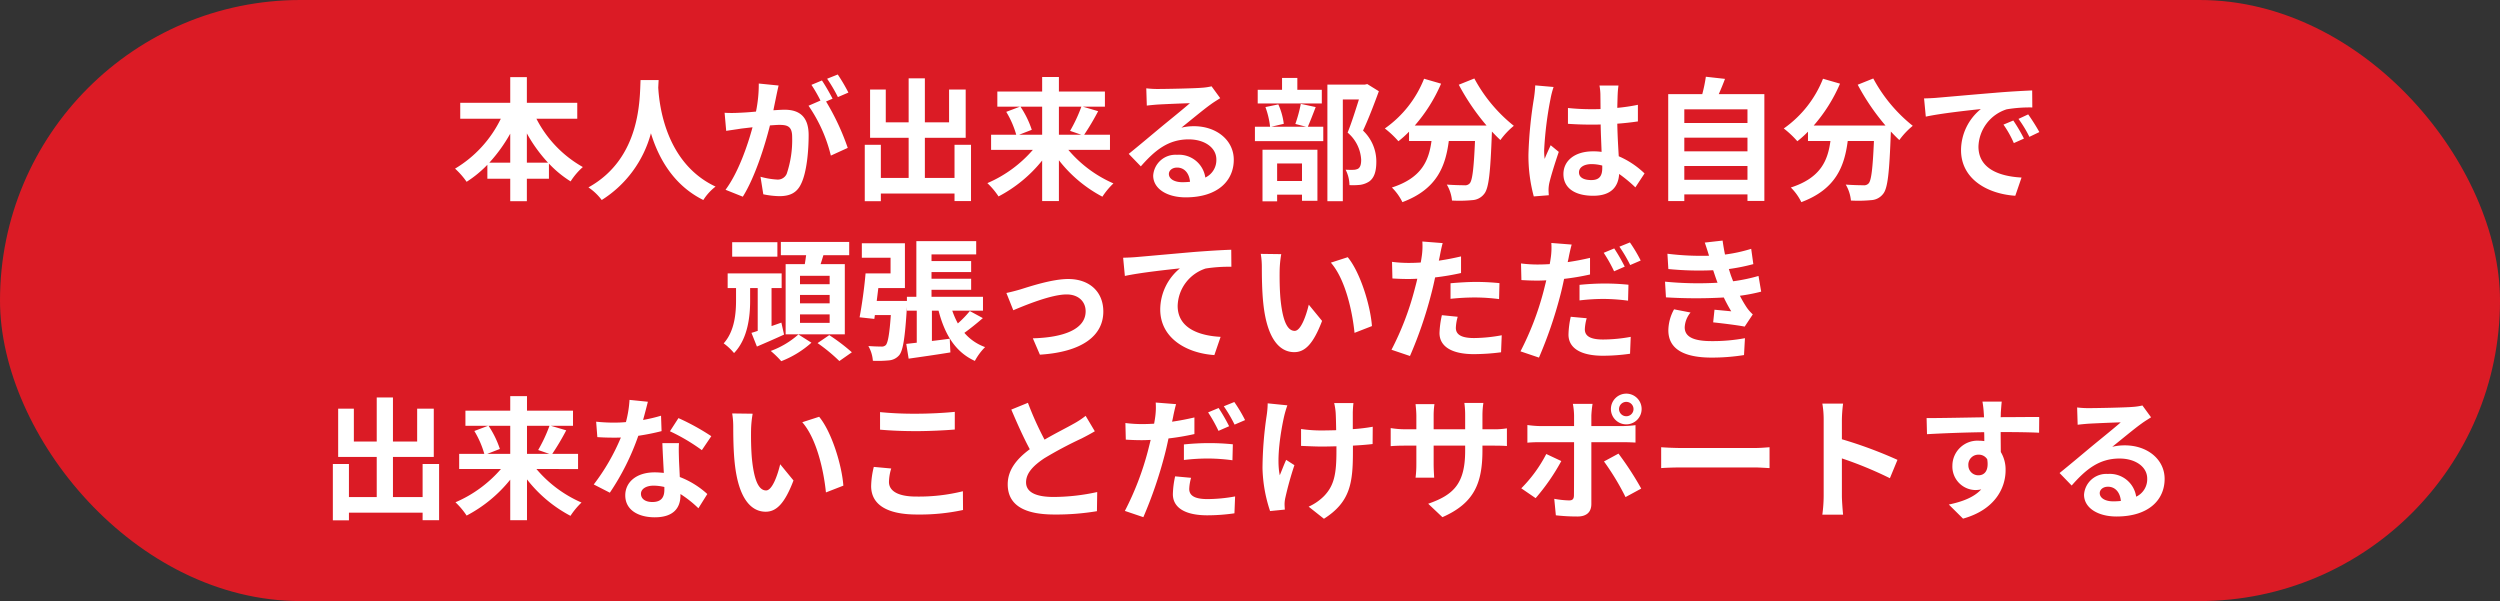
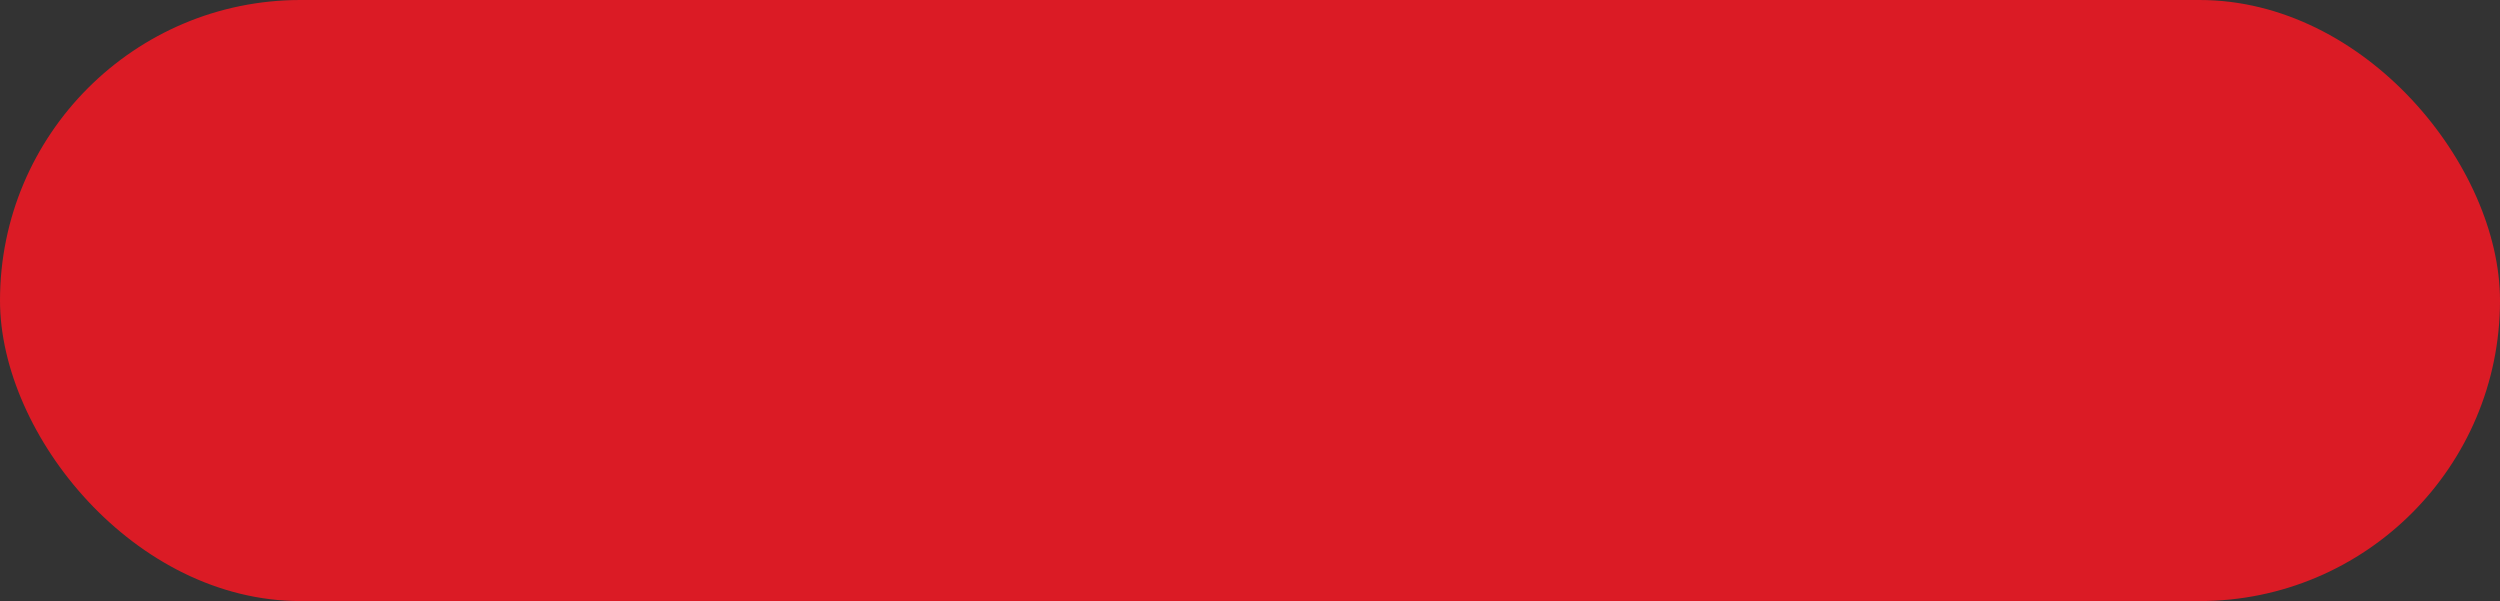
<svg xmlns="http://www.w3.org/2000/svg" width="470" height="113" viewBox="0 0 470 113">
  <rect x="0" y="0" width="470" height="113" fill="#333333" stroke="none" />
  <g id="グループ_1819" data-name="グループ 1819" transform="translate(-6010.052 -3925.633)">
    <g id="グループ_1818" data-name="グループ 1818" transform="translate(5004.052 1613.633)">
      <rect id="長方形_351" data-name="長方形 351" width="470" height="113" rx="56.5" transform="translate(1006 2312)" fill="#db1b25" />
-       <path id="パス_771" data-name="パス 771" d="M-135.95-5.075v-5.5a27.863,27.863,0,0,0,3.975,5.5Zm-7.05,0a29.131,29.131,0,0,0,3.925-5.45v5.45Zm16.525-8.25v-3h-9.475V-21.15h-3.125v4.825h-9.4v3h7.625a22.208,22.208,0,0,1-8.6,9.375,14.7,14.7,0,0,1,2.175,2.475,21.23,21.23,0,0,0,3.9-3.2V-2.05h4.3V2.175h3.125V-2.05h4.15V-4.9a20.453,20.453,0,0,0,4.075,3.35,12.639,12.639,0,0,1,2.3-2.7,21.839,21.839,0,0,1-8.725-9.075Zm11.9-7.275c-.175,3.3.175,14.65-9.8,20.175a10.419,10.419,0,0,1,2.5,2.375,21.349,21.349,0,0,0,9.25-12.55c1.4,4.6,4.2,9.75,9.85,12.55a9.772,9.772,0,0,1,2.3-2.525c-9.325-4.375-10.575-15.15-10.775-18.6.025-.525.05-1.025.075-1.425Zm25.95,1.025-3.725-.375a25.443,25.443,0,0,1-.525,5.275c-1.275.125-2.45.2-3.225.225a23.871,23.871,0,0,1-2.675,0l.3,3.4c.775-.125,2.075-.3,2.8-.425.45-.05,1.25-.15,2.15-.25C-94.45-8.3-96.175-3.25-98.6.025l3.25,1.3c2.3-3.675,4.15-9.6,5.1-13.4.725-.05,1.35-.1,1.75-.1,1.55,0,2.425.275,2.425,2.275A19.841,19.841,0,0,1-87.1-2.975,1.833,1.833,0,0,1-88.975-1.9a14.446,14.446,0,0,1-3.05-.525l.525,3.3a16.429,16.429,0,0,0,3,.35c1.9,0,3.275-.55,4.1-2.3,1.075-2.175,1.425-6.225,1.425-9.175,0-3.6-1.875-4.775-4.525-4.775-.525,0-1.25.05-2.1.1.175-.9.375-1.825.525-2.575C-88.95-18.125-88.775-18.925-88.625-19.575ZM-77.5-21.65l-2,.8a28.276,28.276,0,0,1,2.025,3.45l1.975-.85A33.258,33.258,0,0,0-77.5-21.65Zm-2.975,1.125-1.975.825a27.641,27.641,0,0,1,1.7,2.95l-2.25.975A28.115,28.115,0,0,1-78.8-6.4l3.175-1.45A45.366,45.366,0,0,0-79.7-16.575l1.225-.525C-78.95-18.025-79.85-19.6-80.475-20.525Zm24.925,12.1V-2.2h-5.575V-9.75h7.675v-9.075h-3.125v6.175h-4.55v-8.275h-3.05v8.275h-4.3v-6.175h-2.95V-9.75h7.25V-2.2H-69.4V-8.425h-3.025v10.6H-69.4V.725h13.85V2.15h3.1V-8.425ZM-39.075-15.6v5.275H-43.4l2.375-.925A17.813,17.813,0,0,0-43.15-15.6Zm7.375,0a28.156,28.156,0,0,1-2.125,4.55l2.1.725h-4.2V-15.6Zm5.375,8.125v-2.85h-4.85A46.116,46.116,0,0,0-28.55-14.75l-2.875-.85h4.15v-2.85h-8.65v-2.725h-3.15v2.725H-47.5v2.85h4.25l-2.575.975a17.437,17.437,0,0,1,1.875,4.3h-4.725v2.85h7.85a23.6,23.6,0,0,1-8.55,6.25,14.108,14.108,0,0,1,2.1,2.5,25.941,25.941,0,0,0,8.2-6.75V2.15h3.15V-5.525a25.278,25.278,0,0,0,8.175,6.85,13.955,13.955,0,0,1,2.075-2.5,23.18,23.18,0,0,1-8.475-6.3ZM-15.25-2.95c0-.625.6-1.2,1.55-1.2,1.35,0,2.275,1.05,2.425,2.675a13.052,13.052,0,0,1-1.45.075C-14.225-1.4-15.25-2.025-15.25-2.95Zm-4.25-16.1.1,3.25c.575-.075,1.375-.15,2.05-.2,1.325-.075,4.775-.225,6.05-.25-1.225,1.075-3.825,3.175-5.225,4.325C-18-10.7-21.025-8.15-22.8-6.725l2.275,2.35c2.675-3.05,5.175-5.075,9-5.075,2.95,0,5.2,1.525,5.2,3.775A3.623,3.623,0,0,1-8.4-2.275,5,5,0,0,0-13.725-6.55,4.189,4.189,0,0,0-18.2-2.65c0,2.5,2.625,4.1,6.1,4.1,6.05,0,9.05-3.125,9.05-7.075,0-3.65-3.225-6.3-7.475-6.3a9.766,9.766,0,0,0-2.375.275c1.575-1.25,4.2-3.45,5.55-4.4.575-.425,1.175-.775,1.75-1.15l-1.625-2.225a10.923,10.923,0,0,1-1.9.275c-1.425.125-6.775.225-8.1.225A17.349,17.349,0,0,1-19.5-19.05Zm33,.275H8.9V-21H6.025v2.225H1.45V-16.2H13.5ZM9.775-4.925v3.3H5.1v-3.3ZM2.35,2.2H5.1V.95H9.775V2.1h2.9V-7.5H2.35Zm7.2-18.325A26.178,26.178,0,0,1,8.525-12.35l2.025.525H4l2.35-.55a12.588,12.588,0,0,0-1.025-3.65l-2.425.5a15.769,15.769,0,0,1,.875,3.7H.925v2.7h12.85v-2.7h-2.9c.425-.975.95-2.325,1.475-3.7Zm12.5-3.725-.45.1H14.55V2.175h2.9V-16.95h3.025c-.6,1.9-1.4,4.45-2.125,6.225a7.18,7.18,0,0,1,2.55,5.1c0,.85-.15,1.425-.6,1.7a2.1,2.1,0,0,1-.925.2,13.83,13.83,0,0,1-1.4-.025A6.627,6.627,0,0,1,18.7-.85a12.934,12.934,0,0,0,2-.05,4.205,4.205,0,0,0,1.7-.625c.95-.675,1.35-1.9,1.35-3.725a7.981,7.981,0,0,0-2.5-5.85c1-2.125,2.1-5,2.975-7.4Zm17.2.125a42.454,42.454,0,0,0,5.225,7.675h-13.5a29.984,29.984,0,0,0,4.95-7.875l-3.2-.925A20.728,20.728,0,0,1,25.35-11.5,17.879,17.879,0,0,1,27.9-9.1a18.836,18.836,0,0,0,2-1.8v1.75h4.225c-.5,3.65-1.8,6.925-7.45,8.75A9.96,9.96,0,0,1,28.65,2.35c6.475-2.425,8.1-6.7,8.725-11.5H42.3c-.225,5.225-.5,7.45-1,7.975a1.159,1.159,0,0,1-1,.35c-.625,0-1.925-.025-3.3-.125a7.183,7.183,0,0,1,.975,3,25.01,25.01,0,0,0,3.775-.075A3.017,3.017,0,0,0,44.025.8c.875-1.05,1.175-4,1.45-11.55v-.175c.55.575,1.075,1.125,1.6,1.6A14.241,14.241,0,0,1,49.6-12a28.785,28.785,0,0,1-7.425-8.9ZM61.85-3.25c0-.95.95-1.55,2.375-1.55a7.718,7.718,0,0,1,2,.275v.45c0,1.475-.525,2.275-2.05,2.275C62.85-1.8,61.85-2.225,61.85-3.25Zm7.425-16.325H65.7a10.615,10.615,0,0,1,.175,1.65c0,.525.025,1.55.025,2.775-.575.025-1.175.025-1.75.025a41.656,41.656,0,0,1-4.375-.225v2.975c1.475.1,2.9.15,4.375.15.575,0,1.175,0,1.775-.025.025,1.775.125,3.6.175,5.15a11.122,11.122,0,0,0-1.625-.1c-3.4,0-5.55,1.75-5.55,4.275,0,2.625,2.15,4.075,5.6,4.075,3.375,0,4.725-1.7,4.875-4.1A26.222,26.222,0,0,1,72.45-.425L74.175-3.05a16.362,16.362,0,0,0-4.85-3.225c-.1-1.7-.225-3.7-.275-6.125,1.375-.1,2.675-.25,3.875-.425V-15.95a34.253,34.253,0,0,1-3.875.575c.025-1.1.05-2.025.075-2.575A15.655,15.655,0,0,1,69.275-19.575Zm-12.2.275-3.45-.3a23.849,23.849,0,0,1-.25,2.45A79.173,79.173,0,0,0,52.35-6.725a29.364,29.364,0,0,0,1,8l2.825-.225c-.025-.35-.05-.775-.05-1.025A6.977,6.977,0,0,1,56.25-1.15c.3-1.35,1.1-3.9,1.8-5.95L56.525-8.35c-.375.85-.8,1.7-1.125,2.575A11.817,11.817,0,0,1,55.3-7.4a66.735,66.735,0,0,1,1.2-9.675A16.232,16.232,0,0,1,57.075-19.3ZM81.65-1.85v-2.6H93.525v2.6ZM93.525-9.775V-7.2H81.65V-9.775Zm0-5.325v2.575H81.65V-15.1Zm-5.4-2.85c.4-.9.8-1.875,1.175-2.875l-3.6-.4a28.293,28.293,0,0,1-.675,3.275h-6.4V2.15H81.65V.9H93.525V2.125H96.7V-17.95Zm26.125-1.775a42.454,42.454,0,0,0,5.225,7.675h-13.5a29.984,29.984,0,0,0,4.95-7.875l-3.2-.925a20.728,20.728,0,0,1-7.375,9.35,17.879,17.879,0,0,1,2.55,2.4,18.837,18.837,0,0,0,2-1.8v1.75h4.225c-.5,3.65-1.8,6.925-7.45,8.75a9.96,9.96,0,0,1,1.975,2.75c6.475-2.425,8.1-6.7,8.725-11.5H117.3c-.225,5.225-.5,7.45-1,7.975a1.159,1.159,0,0,1-1,.35c-.625,0-1.925-.025-3.3-.125a7.183,7.183,0,0,1,.975,3,25.01,25.01,0,0,0,3.775-.075A3.017,3.017,0,0,0,119.025.8c.875-1.05,1.175-4,1.45-11.55v-.175c.55.575,1.075,1.125,1.6,1.6A14.241,14.241,0,0,1,124.6-12a28.785,28.785,0,0,1-7.425-8.9Zm12.475,2.575.325,3.425c2.9-.625,8-1.175,10.35-1.425a10,10,0,0,0-3.725,7.725c0,5.425,4.95,8.225,10.2,8.575l1.175-3.425c-4.25-.225-8.1-1.7-8.1-5.825a7.6,7.6,0,0,1,5.3-7,25.971,25.971,0,0,1,4.825-.35l-.025-3.2c-1.775.075-4.5.225-7.075.45-4.575.375-8.7.75-10.8.925C128.7-17.225,127.725-17.175,126.725-17.15ZM143.5-13l-1.85.775A19.289,19.289,0,0,1,143.6-8.75l1.9-.85A31.031,31.031,0,0,0,143.5-13Zm2.8-1.15-1.825.85a21.993,21.993,0,0,1,2.05,3.375l1.875-.9A37.394,37.394,0,0,0,146.3-14.15ZM-79.025,17.775H-84.6V16.2h5.575Zm0,3.6H-84.6V19.8h5.575Zm0,3.675H-84.6v-1.6h5.575ZM-87.3,14V27.2h11.125V14h-4.55c.175-.525.35-1.1.525-1.675h4.85v-2.5H-88.2v2.5h4.75c-.075.55-.15,1.125-.25,1.675Zm-1.55-4.125h-8.5V12.6h8.5ZM-88.1,25l-1.85.65V18.5h1.9V15.75H-98.2V18.5h1.575v2.325c0,2.275-.225,5.75-2.325,8.075A10.472,10.472,0,0,1-97,30.725c2.65-2.75,3.025-7.05,3.025-9.85V18.5h1.425v8.05c-.425.15-.825.275-1.175.375L-92.7,29.5c1.575-.675,3.375-1.45,5.1-2.25Zm3.2,2.225a16.2,16.2,0,0,1-5.2,3.1,18.065,18.065,0,0,1,1.975,1.925,18.506,18.506,0,0,0,5.675-3.475Zm3.6,1.625a32.144,32.144,0,0,1,4.1,3.375l2.35-1.65A36.236,36.236,0,0,0-79.1,27.35Zm28.625-6.025a19.271,19.271,0,0,1-2.25,2.325,16.161,16.161,0,0,1-1.05-2.4H-50.2v-2.6h-9.675V18.825h7.45V16.75h-7.45V15.5h7.45V13.425h-7.45v-1.25h8.4v-2.5h-11.25V20.15H-64.5v.775h-5.675c.1-.8.2-1.6.3-2.425h5V10.075h-8.1V12.8h5.4v2.95h-4.7c-.225,2.675-.7,6.075-1.125,8.25l2.775.3.1-.725h3c-.25,3.625-.55,5.15-.925,5.625a1.081,1.081,0,0,1-.875.3c-.475,0-1.4-.025-2.425-.1a6.526,6.526,0,0,1,.85,2.775,21.4,21.4,0,0,0,3-.075,2.834,2.834,0,0,0,1.95-.975c.725-.875,1.1-3.3,1.45-9.075v.7h1.85v6.025L-64.625,29l.45,2.775c2.25-.325,5.125-.725,7.85-1.175l-.125-2.575c-1.125.15-2.25.3-3.35.425v-5.7h1.25c1.15,4.425,3.125,7.775,6.825,9.45A10.964,10.964,0,0,1-49.8,29.6a9.241,9.241,0,0,1-3.9-2.675c1.075-.775,2.325-1.775,3.475-2.775Zm6.875-3.4,1.3,3.25c2.125-.9,7.125-2.975,10.025-2.975,2.175,0,3.575,1.3,3.575,3.175,0,3.4-4.2,4.925-9.925,5.075l1.325,3.075c7.95-.5,11.925-3.575,11.925-8.1,0-3.775-2.65-6.125-6.6-6.125-3.025,0-7.275,1.425-8.975,1.95C-43.9,18.975-45.05,19.275-45.8,19.425ZM-23.85,12.8l.325,3.425c2.9-.625,8-1.175,10.35-1.425a10.068,10.068,0,0,0-3.7,7.725c0,5.4,4.95,8.225,10.175,8.575l1.175-3.425C-9.75,27.45-13.6,25.95-13.6,21.85a7.6,7.6,0,0,1,5.275-7.025A28.29,28.29,0,0,1-3.5,14.5l-.025-3.2c-1.75.05-4.5.225-7.075.425-4.575.4-8.7.775-10.775.95C-21.875,12.725-22.85,12.775-23.85,12.8Zm29.725-.675-3.85-.05a15.2,15.2,0,0,1,.2,2.55c0,1.525.025,4.45.275,6.75.7,6.7,3.075,9.175,5.825,9.175,2,0,3.575-1.525,5.225-5.875l-2.5-3.05c-.475,2-1.475,4.925-2.65,4.925-1.575,0-2.325-2.475-2.675-6.075-.15-1.8-.175-3.675-.15-5.3A20.226,20.226,0,0,1,5.875,12.125Zm12.5.575L15.2,13.725c2.725,3.1,4.05,9.175,4.45,13.2l3.275-1.275C22.65,21.825,20.75,15.575,18.375,12.7ZM39.05,23.9l-2.975-.3a17.482,17.482,0,0,0-.45,3.35c0,2.525,2.275,3.975,6.475,3.975a40.132,40.132,0,0,0,5.1-.35l.125-3.2a29.339,29.339,0,0,1-5.2.525c-2.675,0-3.425-.825-3.425-1.925A8.565,8.565,0,0,1,39.05,23.9ZM36.225,10.05,32.4,9.75a12.816,12.816,0,0,1-.075,2.525q-.075.6-.225,1.425-1.162.075-2.25.075a24.74,24.74,0,0,1-3.15-.2l.075,3.125c.875.05,1.825.1,3.025.1.525,0,1.075-.025,1.65-.05-.15.725-.35,1.425-.525,2.1A54.129,54.129,0,0,1,26.6,30.1l3.475,1.175A77.686,77.686,0,0,0,34.05,19.7c.275-1.025.525-2.125.75-3.2a46.023,46.023,0,0,0,4.875-.825V12.55c-1.375.325-2.775.6-4.175.8.075-.35.15-.675.2-.95C35.8,11.85,36.025,10.725,36.225,10.05ZM37.7,17.6v2.925a42.954,42.954,0,0,1,4.825-.25,36.65,36.65,0,0,1,4.3.3l.075-3a43.963,43.963,0,0,0-4.4-.225C40.9,17.35,39.1,17.475,37.7,17.6Zm25.6,6.575-3-.275a17.018,17.018,0,0,0-.425,3.35c0,2.525,2.275,3.975,6.475,3.975a35.879,35.879,0,0,0,5.1-.375l.125-3.175a29.243,29.243,0,0,1-5.2.5c-2.675,0-3.425-.825-3.425-1.925A8.765,8.765,0,0,1,63.3,24.175Zm-2.825-13.85-3.825-.3a13.027,13.027,0,0,1-.075,2.55q-.075.6-.225,1.425-1.162.075-2.25.075a24.468,24.468,0,0,1-3.15-.2L51.025,17c.875.05,1.8.1,3.025.1.525,0,1.075-.025,1.65-.05-.175.7-.35,1.425-.525,2.1A54.68,54.68,0,0,1,50.85,30.4l3.475,1.175A80.639,80.639,0,0,0,58.3,20c.275-1.025.525-2.15.75-3.225a46.022,46.022,0,0,0,4.875-.825V12.825c-1.375.325-2.8.6-4.2.8.075-.325.15-.65.2-.925C60.025,12.15,60.275,11.025,60.475,10.325ZM61.95,17.9v2.925a37.414,37.414,0,0,1,4.825-.275,36.353,36.353,0,0,1,4.3.325l.075-3a43.963,43.963,0,0,0-4.4-.225A47.659,47.659,0,0,0,61.95,17.9Zm6.525-6.85-1.975.825a27.992,27.992,0,0,1,1.95,3.475l2-.875A34.389,34.389,0,0,0,68.475,11.05Zm2.95-1.125-1.975.8a26.506,26.506,0,0,1,2.025,3.45l1.975-.85A27.6,27.6,0,0,0,71.425,9.925Zm6.6,7.375.175,2.95a92.973,92.973,0,0,0,10.875.025c.4.85.875,1.725,1.4,2.6-.75-.075-2.1-.2-3.15-.3l-.25,2.375c1.825.2,4.525.525,5.925.8l1.525-2.3A7.62,7.62,0,0,1,93.4,22.175a22.751,22.751,0,0,1-1.3-2.225,33.5,33.5,0,0,0,4-.775l-.5-2.95a32.276,32.276,0,0,1-4.775,1c-.15-.4-.3-.775-.425-1.125-.125-.375-.25-.775-.375-1.175a36.445,36.445,0,0,0,4.6-.925l-.4-2.875A28.734,28.734,0,0,1,89.3,12.2q-.263-1.275-.45-2.625L85.5,9.95c.3.875.55,1.675.8,2.475a52,52,0,0,1-7.825-.375l.175,2.875a58.451,58.451,0,0,0,8.425.225c.15.425.3.9.5,1.475.1.275.2.575.325.875A64.063,64.063,0,0,1,78.025,17.3Zm4.8,5.8-3.1-.6a8.3,8.3,0,0,0-1.075,4.025c.05,3.575,3.15,5.05,8.15,5.05a38.4,38.4,0,0,0,6.075-.475l.175-3.175a32.9,32.9,0,0,1-6.275.55c-3.3,0-5.05-.75-5.05-2.6A4.692,4.692,0,0,1,82.825,23.1ZM-155.55,51.575V57.8h-5.575V50.25h7.675V41.175h-3.125V47.35h-4.55V39.075h-3.05V47.35h-4.3V41.175h-2.95V50.25h7.25V57.8H-169.4V51.575h-3.025v10.6h3.025v-1.45h13.85V62.15h3.1V51.575Zm16.475-7.175v5.275H-143.4l2.375-.925a17.814,17.814,0,0,0-2.125-4.35Zm7.375,0a28.156,28.156,0,0,1-2.125,4.55l2.1.725h-4.2V44.4Zm5.375,8.125v-2.85h-4.85a46.115,46.115,0,0,0,2.625-4.425l-2.875-.85h4.15V41.55h-8.65V38.825h-3.15V41.55H-147.5V44.4h4.25l-2.575.975a17.438,17.438,0,0,1,1.875,4.3h-4.725v2.85h7.85a23.6,23.6,0,0,1-8.55,6.25,14.108,14.108,0,0,1,2.1,2.5,25.941,25.941,0,0,0,8.2-6.75V62.15h3.15V54.475a25.278,25.278,0,0,0,8.175,6.85,13.955,13.955,0,0,1,2.075-2.5,23.18,23.18,0,0,1-8.475-6.3Zm13.125-12.65-3.45-.35a21.023,21.023,0,0,1-.675,4.175c-.775.075-1.525.1-2.275.1a31.583,31.583,0,0,1-3.325-.175l.225,2.9c1.075.075,2.1.1,3.125.1.425,0,.85,0,1.3-.025a39.388,39.388,0,0,1-5.1,8.825l3.025,1.55a46.064,46.064,0,0,0,5.35-10.7,43.371,43.371,0,0,0,4.375-.875l-.1-2.9a30.649,30.649,0,0,1-3.375.8C-113.725,41.95-113.4,40.675-113.2,39.875Zm-1.3,17.3c0-.875.925-1.525,2.375-1.525a8.981,8.981,0,0,1,2.025.25v.5c0,1.375-.525,2.325-2.25,2.325C-113.725,58.725-114.5,58.1-114.5,57.175Zm7.15-9.525h-3.125c.05,1.525.175,3.75.275,5.6-.575-.05-1.125-.1-1.725-.1-3.475,0-5.525,1.875-5.525,4.325,0,2.75,2.45,4.125,5.55,4.125,3.55,0,4.825-1.8,4.825-4.125v-.25A21.194,21.194,0,0,1-103.7,59.9l1.675-2.675a16.349,16.349,0,0,0-5.175-3.2c-.05-1.25-.125-2.45-.15-3.175C-107.375,49.75-107.425,48.7-107.35,47.65Zm4.3,1.325,1.775-2.625a43.065,43.065,0,0,0-6.175-3.4l-1.6,2.475A36.082,36.082,0,0,1-103.05,48.975Zm9.55-6.85-3.85-.05a15.2,15.2,0,0,1,.2,2.55c0,1.525.025,4.45.275,6.75.7,6.7,3.075,9.175,5.825,9.175,2,0,3.575-1.525,5.225-5.875l-2.5-3.05c-.475,2-1.475,4.925-2.65,4.925-1.575,0-2.325-2.475-2.675-6.075-.15-1.8-.175-3.675-.15-5.3A20.226,20.226,0,0,1-93.5,42.125ZM-81,42.7l-3.175,1.025c2.725,3.1,4.05,9.175,4.45,13.2l3.275-1.275C-76.725,51.825-78.625,45.575-81,42.7Zm11.45-.875v3.3c2.025.175,4.2.275,6.825.275,2.375,0,5.475-.15,7.225-.3V41.775c-1.925.2-4.775.35-7.25.35A65.581,65.581,0,0,1-69.55,41.825Zm2.1,10.6-3.275-.3a16.172,16.172,0,0,0-.5,3.6c0,3.425,2.875,5.35,8.6,5.35a38.524,38.524,0,0,0,8.675-.85l-.025-3.525a34.327,34.327,0,0,1-8.775,1c-3.6,0-5.125-1.15-5.125-2.75A9.212,9.212,0,0,1-67.45,52.425Zm25.7-12.35-3.125,1.275C-43.75,44-42.55,46.675-41.4,48.8c-2.4,1.775-4.15,3.85-4.15,6.6,0,4.3,3.775,5.675,8.75,5.675a46.429,46.429,0,0,0,8.025-.625l.05-3.6a38.594,38.594,0,0,1-8.175.925c-3.475,0-5.2-.95-5.2-2.75,0-1.75,1.4-3.175,3.475-4.55a74,74,0,0,1,6.975-3.7c.925-.475,1.725-.9,2.475-1.35l-1.725-2.9a15.622,15.622,0,0,1-2.325,1.525c-1.175.675-3.35,1.75-5.4,2.95A59.384,59.384,0,0,1-41.75,40.075Zm30.675,14.1-3-.275a17.018,17.018,0,0,0-.425,3.35c0,2.525,2.275,3.975,6.475,3.975a35.879,35.879,0,0,0,5.1-.375l.125-3.175a29.243,29.243,0,0,1-5.2.5c-2.675,0-3.425-.825-3.425-1.925A8.765,8.765,0,0,1-11.075,54.175ZM-13.9,40.325l-3.825-.3a13.026,13.026,0,0,1-.075,2.55q-.075.6-.225,1.425-1.162.075-2.25.075a24.469,24.469,0,0,1-3.15-.2L-23.35,47c.875.05,1.8.1,3.025.1.525,0,1.075-.025,1.65-.05-.175.7-.35,1.425-.525,2.1A54.68,54.68,0,0,1-23.525,60.4l3.475,1.175A80.639,80.639,0,0,0-16.075,50c.275-1.025.525-2.15.75-3.225a46.022,46.022,0,0,0,4.875-.825V42.825c-1.375.325-2.8.6-4.2.8.075-.325.15-.65.2-.925C-14.35,42.15-14.1,41.025-13.9,40.325Zm1.475,7.575v2.925A37.414,37.414,0,0,1-7.6,50.55a36.354,36.354,0,0,1,4.3.325l.075-3a43.963,43.963,0,0,0-4.4-.225A47.659,47.659,0,0,0-12.425,47.9ZM-5.9,41.05l-1.975.825a27.992,27.992,0,0,1,1.95,3.475l2-.875A34.388,34.388,0,0,0-5.9,41.05Zm2.95-1.125-1.975.8A26.506,26.506,0,0,1-2.9,44.175l1.975-.85A27.6,27.6,0,0,0-2.95,39.925Zm22.4.2H15.825A11.909,11.909,0,0,1,16.1,41.85c.05.675.075,1.975.1,3.375-.95.025-1.925.05-2.825.05A26.293,26.293,0,0,1,9.6,45v3.175c1.225.05,2.775.125,3.85.125.925,0,1.85-.025,2.8-.05v.9c0,4.225-.4,6.45-2.325,8.45a9.7,9.7,0,0,1-2.9,2L13.9,61.875c5-3.175,5.45-6.8,5.45-12.7v-1.05c1.4-.075,2.7-.175,3.7-.3l.025-3.25a32.885,32.885,0,0,1-3.75.45v-3.2C19.35,41.275,19.375,40.675,19.45,40.125ZM7.025,40.55l-3.7-.375A16.948,16.948,0,0,1,3.15,42.35a70.2,70.2,0,0,0-.8,9.975,27.19,27.19,0,0,0,1.425,8.1L6.55,60.15c-.025-.35-.05-.775-.05-1.025A5.634,5.634,0,0,1,6.65,57.9a61.7,61.7,0,0,1,1.7-6.1l-1.55-1c-.425.925-.875,2.125-1.2,2.9-.675-3.1.2-8.35.825-11.125A19.928,19.928,0,0,1,7.025,40.55ZM43.7,48.95v-.825h1.85c1.325,0,2.2.025,2.75.075V44.875a14.814,14.814,0,0,1-2.75.175H43.7V42.425a15.751,15.751,0,0,1,.175-2.325H40.3a16.5,16.5,0,0,1,.15,2.325V45.05H34.525V42.575a15.279,15.279,0,0,1,.15-2.25h-3.55c.075.75.15,1.525.15,2.25V45.05H29.15a16.239,16.239,0,0,1-2.7-.225v3.4c.55-.05,1.45-.1,2.7-.1h2.125v3.4a20.218,20.218,0,0,1-.15,2.625h3.5c-.025-.5-.1-1.525-.1-2.625v-3.4H40.45v.95c0,6.15-2.125,8.3-6.95,9.975l2.675,2.525C42.2,58.925,43.7,55.15,43.7,48.95Zm25.675-7.7A1.366,1.366,0,0,1,70.75,39.9a1.35,1.35,0,1,1,0,2.7A1.366,1.366,0,0,1,69.375,41.25Zm-1.525,0a2.888,2.888,0,1,0,2.9-2.9A2.9,2.9,0,0,0,67.85,41.25Zm-3.45-.975H60.7a12.951,12.951,0,0,1,.225,2.175v2h-6.35a19.035,19.035,0,0,1-2.425-.2v3.325c.7-.075,1.675-.1,2.425-.1h6.35V47.5c0,1.175,0,9.1-.025,10.025-.025.65-.275.9-.925.9a17.291,17.291,0,0,1-2.775-.3l.3,3.1a36.1,36.1,0,0,0,4.075.225c1.775,0,2.6-.9,2.6-2.35V47.475h5.85c.675,0,1.65.025,2.45.075V44.275A20.233,20.233,0,0,1,70,44.45H64.175v-2A20.265,20.265,0,0,1,64.4,40.275Zm-5.875,10.75L55.7,49.7A26.052,26.052,0,0,1,51,56.15L53.7,58A39.238,39.238,0,0,0,58.525,51.025Zm10.75-1.4L66.55,51.1a47.467,47.467,0,0,1,4.05,6.7l2.95-1.6A58.112,58.112,0,0,0,69.275,49.625Zm8.025-1.2V52.35c.925-.075,2.6-.125,4.025-.125H94.75c1.05,0,2.325.1,2.925.125V48.425c-.65.05-1.75.15-2.925.15H81.325C80.025,48.575,78.2,48.5,77.3,48.425ZM107.85,57.6a27.458,27.458,0,0,1-.25,3.5h3.9c-.1-1.025-.225-2.775-.225-3.5V50.525A72.21,72.21,0,0,1,120.3,54.25l1.425-3.45a81.651,81.651,0,0,0-10.45-3.875v-3.7a27.181,27.181,0,0,1,.225-3h-3.9a17.354,17.354,0,0,1,.25,3Zm33.475-17.75H137.7a18.141,18.141,0,0,1,.25,2.175c.025.2.025.45.05.775-3.4.05-7.95.15-10.8.15l.075,3.025c3.075-.175,6.975-.325,10.75-.375.025.55.025,1.125.025,1.675a6.488,6.488,0,0,0-1-.075,4.715,4.715,0,0,0-5,4.675,4.411,4.411,0,0,0,4.3,4.6,5.345,5.345,0,0,0,1.125-.125c-1.375,1.5-3.575,2.325-6.1,2.85l2.675,2.65c6.1-1.7,8-5.85,8-9.1a6.362,6.362,0,0,0-.9-3.425c0-1.1-.025-2.475-.025-3.75,3.4,0,5.725.05,7.225.125l.025-2.95c-1.3-.025-4.725.025-7.25.025.025-.3.025-.575.025-.775C141.175,41.6,141.275,40.25,141.325,39.85ZM135.05,51.825a1.882,1.882,0,0,1,1.925-2,1.843,1.843,0,0,1,1.625.875c.35,2.2-.575,3-1.625,3A1.867,1.867,0,0,1,135.05,51.825Zm24.7,5.225c0-.625.6-1.2,1.55-1.2,1.35,0,2.275,1.05,2.425,2.675a13.052,13.052,0,0,1-1.45.075C160.775,58.6,159.75,57.975,159.75,57.05Zm-4.25-16.1.1,3.25c.575-.075,1.375-.15,2.05-.2,1.325-.075,4.775-.225,6.05-.25-1.225,1.075-3.825,3.175-5.225,4.325-1.475,1.225-4.5,3.775-6.275,5.2l2.275,2.35c2.675-3.05,5.175-5.075,9-5.075,2.95,0,5.2,1.525,5.2,3.775a3.623,3.623,0,0,1-2.075,3.4,5,5,0,0,0-5.325-4.275,4.189,4.189,0,0,0-4.475,3.9c0,2.5,2.625,4.1,6.1,4.1,6.05,0,9.05-3.125,9.05-7.075,0-3.65-3.225-6.3-7.475-6.3a9.766,9.766,0,0,0-2.375.275c1.575-1.25,4.2-3.45,5.55-4.4.575-.425,1.175-.775,1.75-1.15l-1.625-2.225a10.922,10.922,0,0,1-1.9.275c-1.425.125-6.775.225-8.1.225A17.348,17.348,0,0,1,155.5,40.95Z" transform="translate(1241 2347.653)" fill="#fff" />
    </g>
  </g>
</svg>